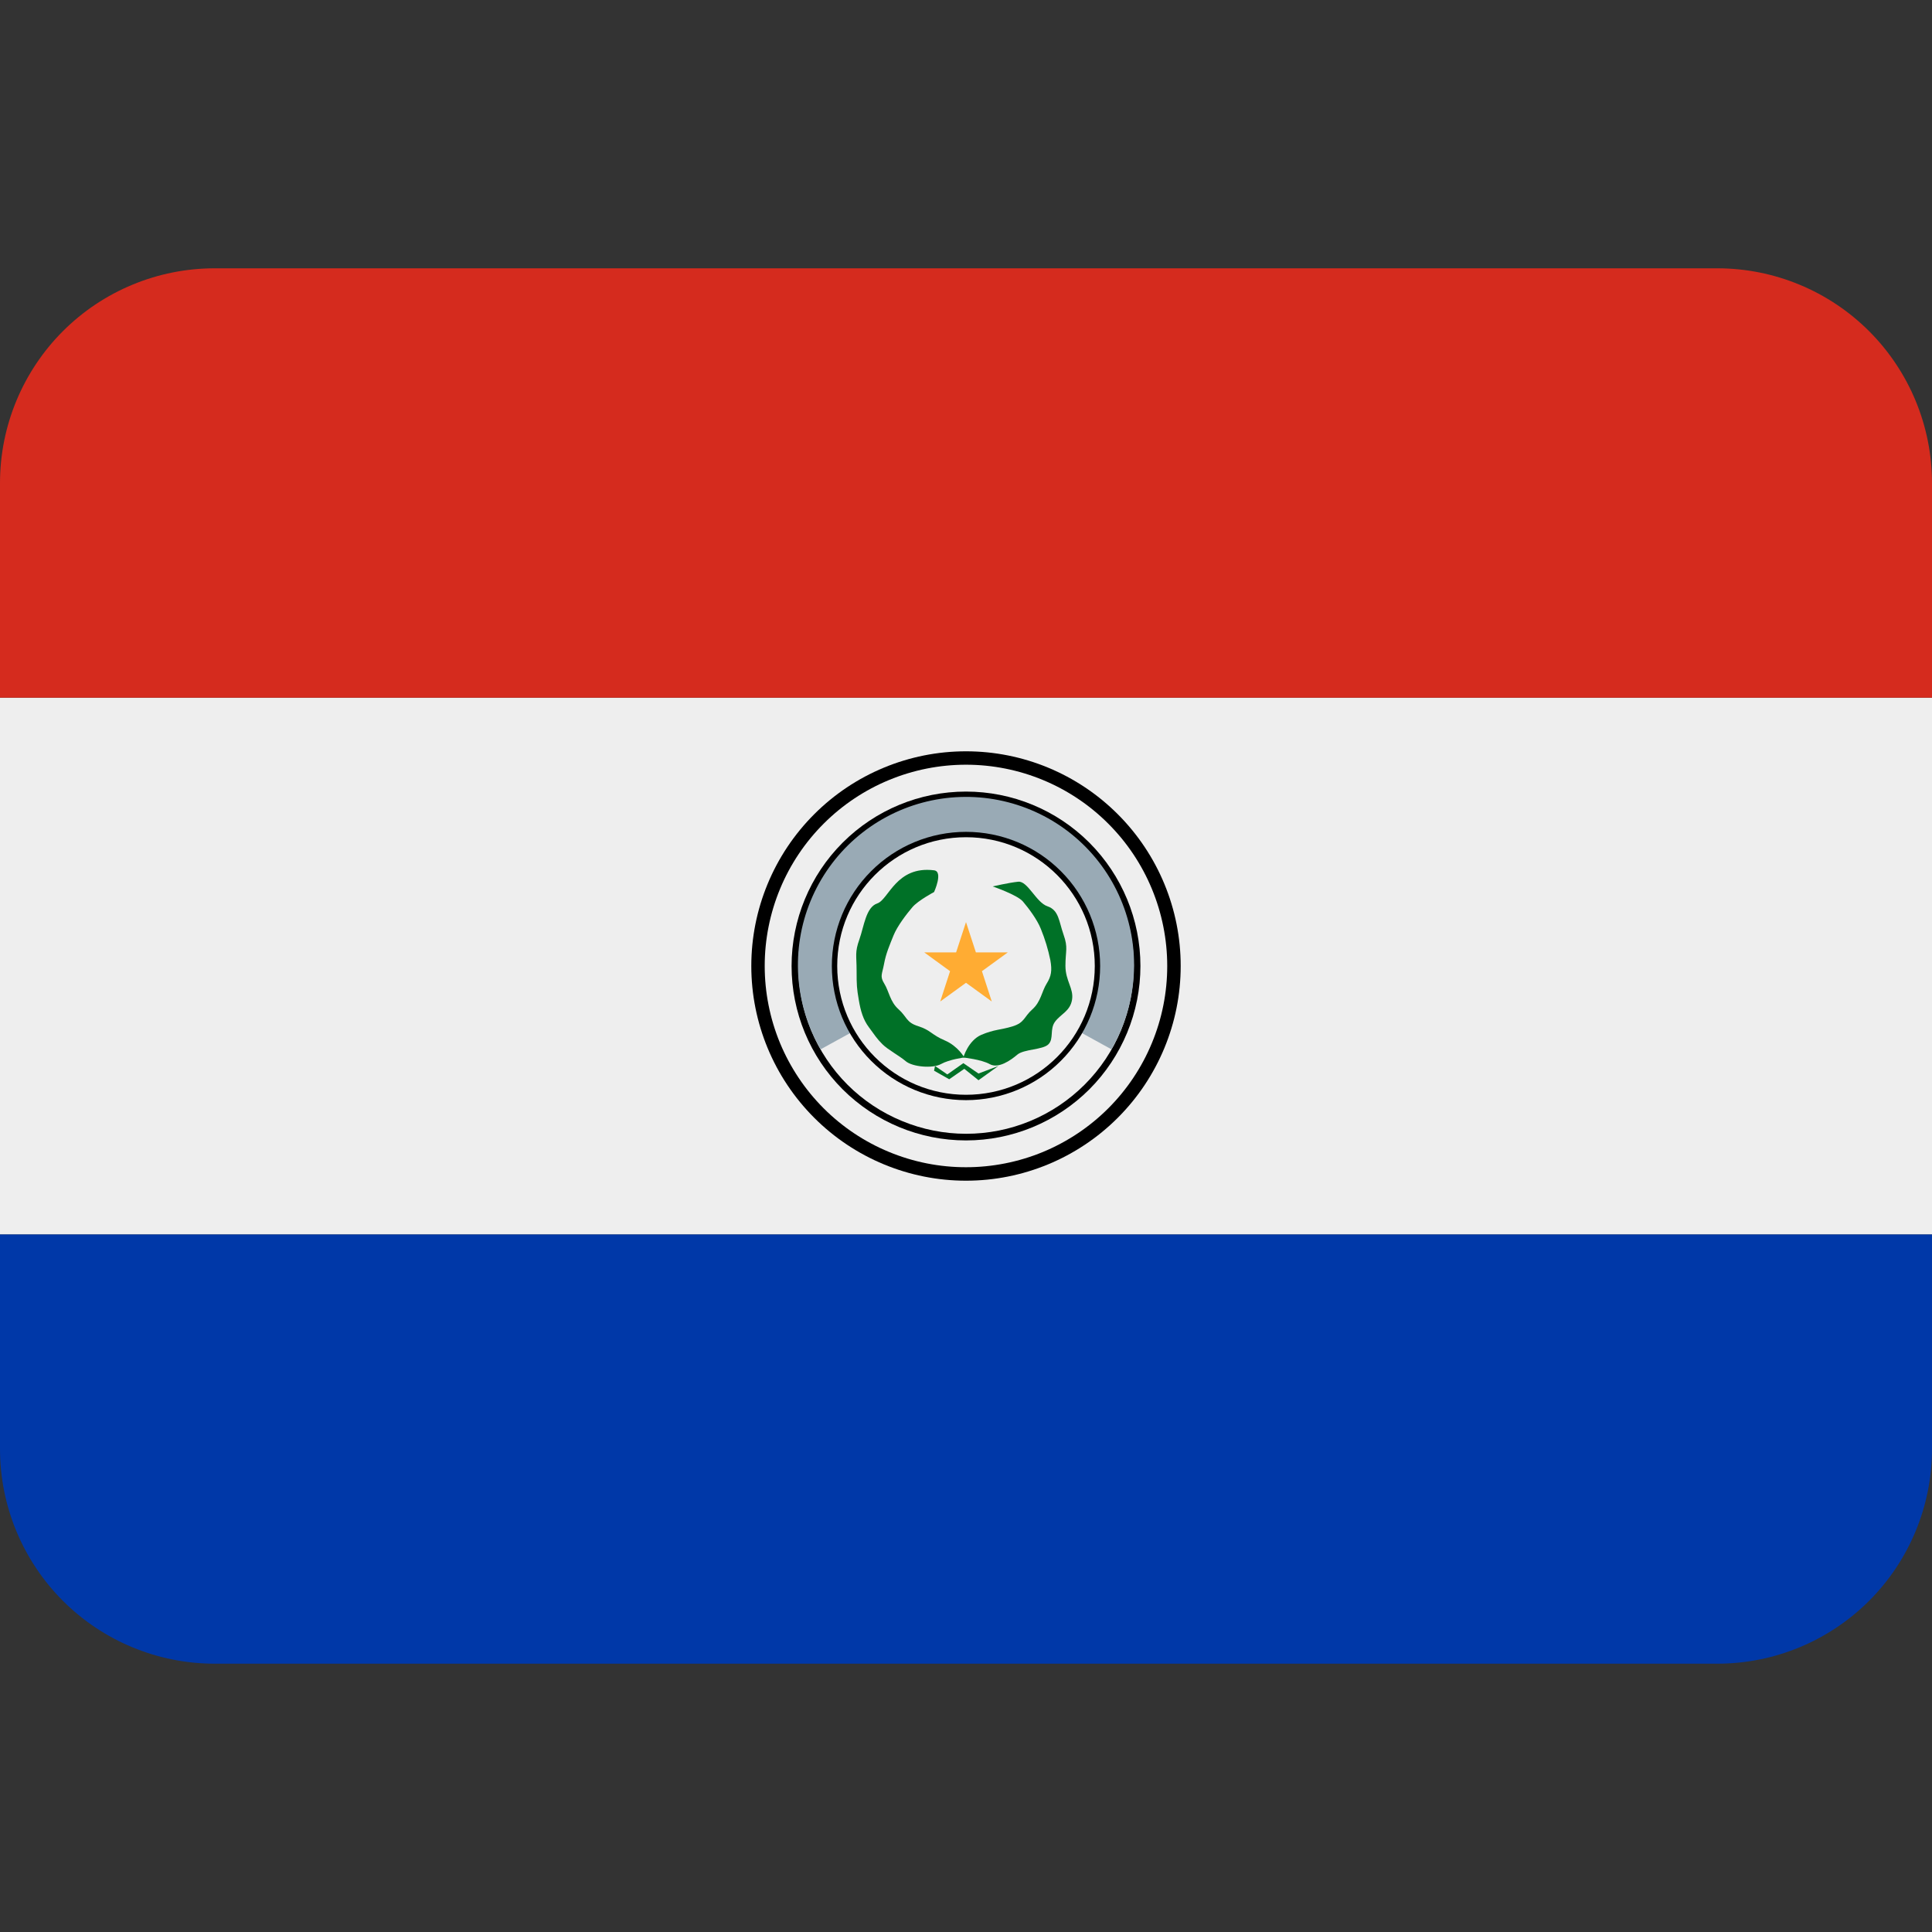
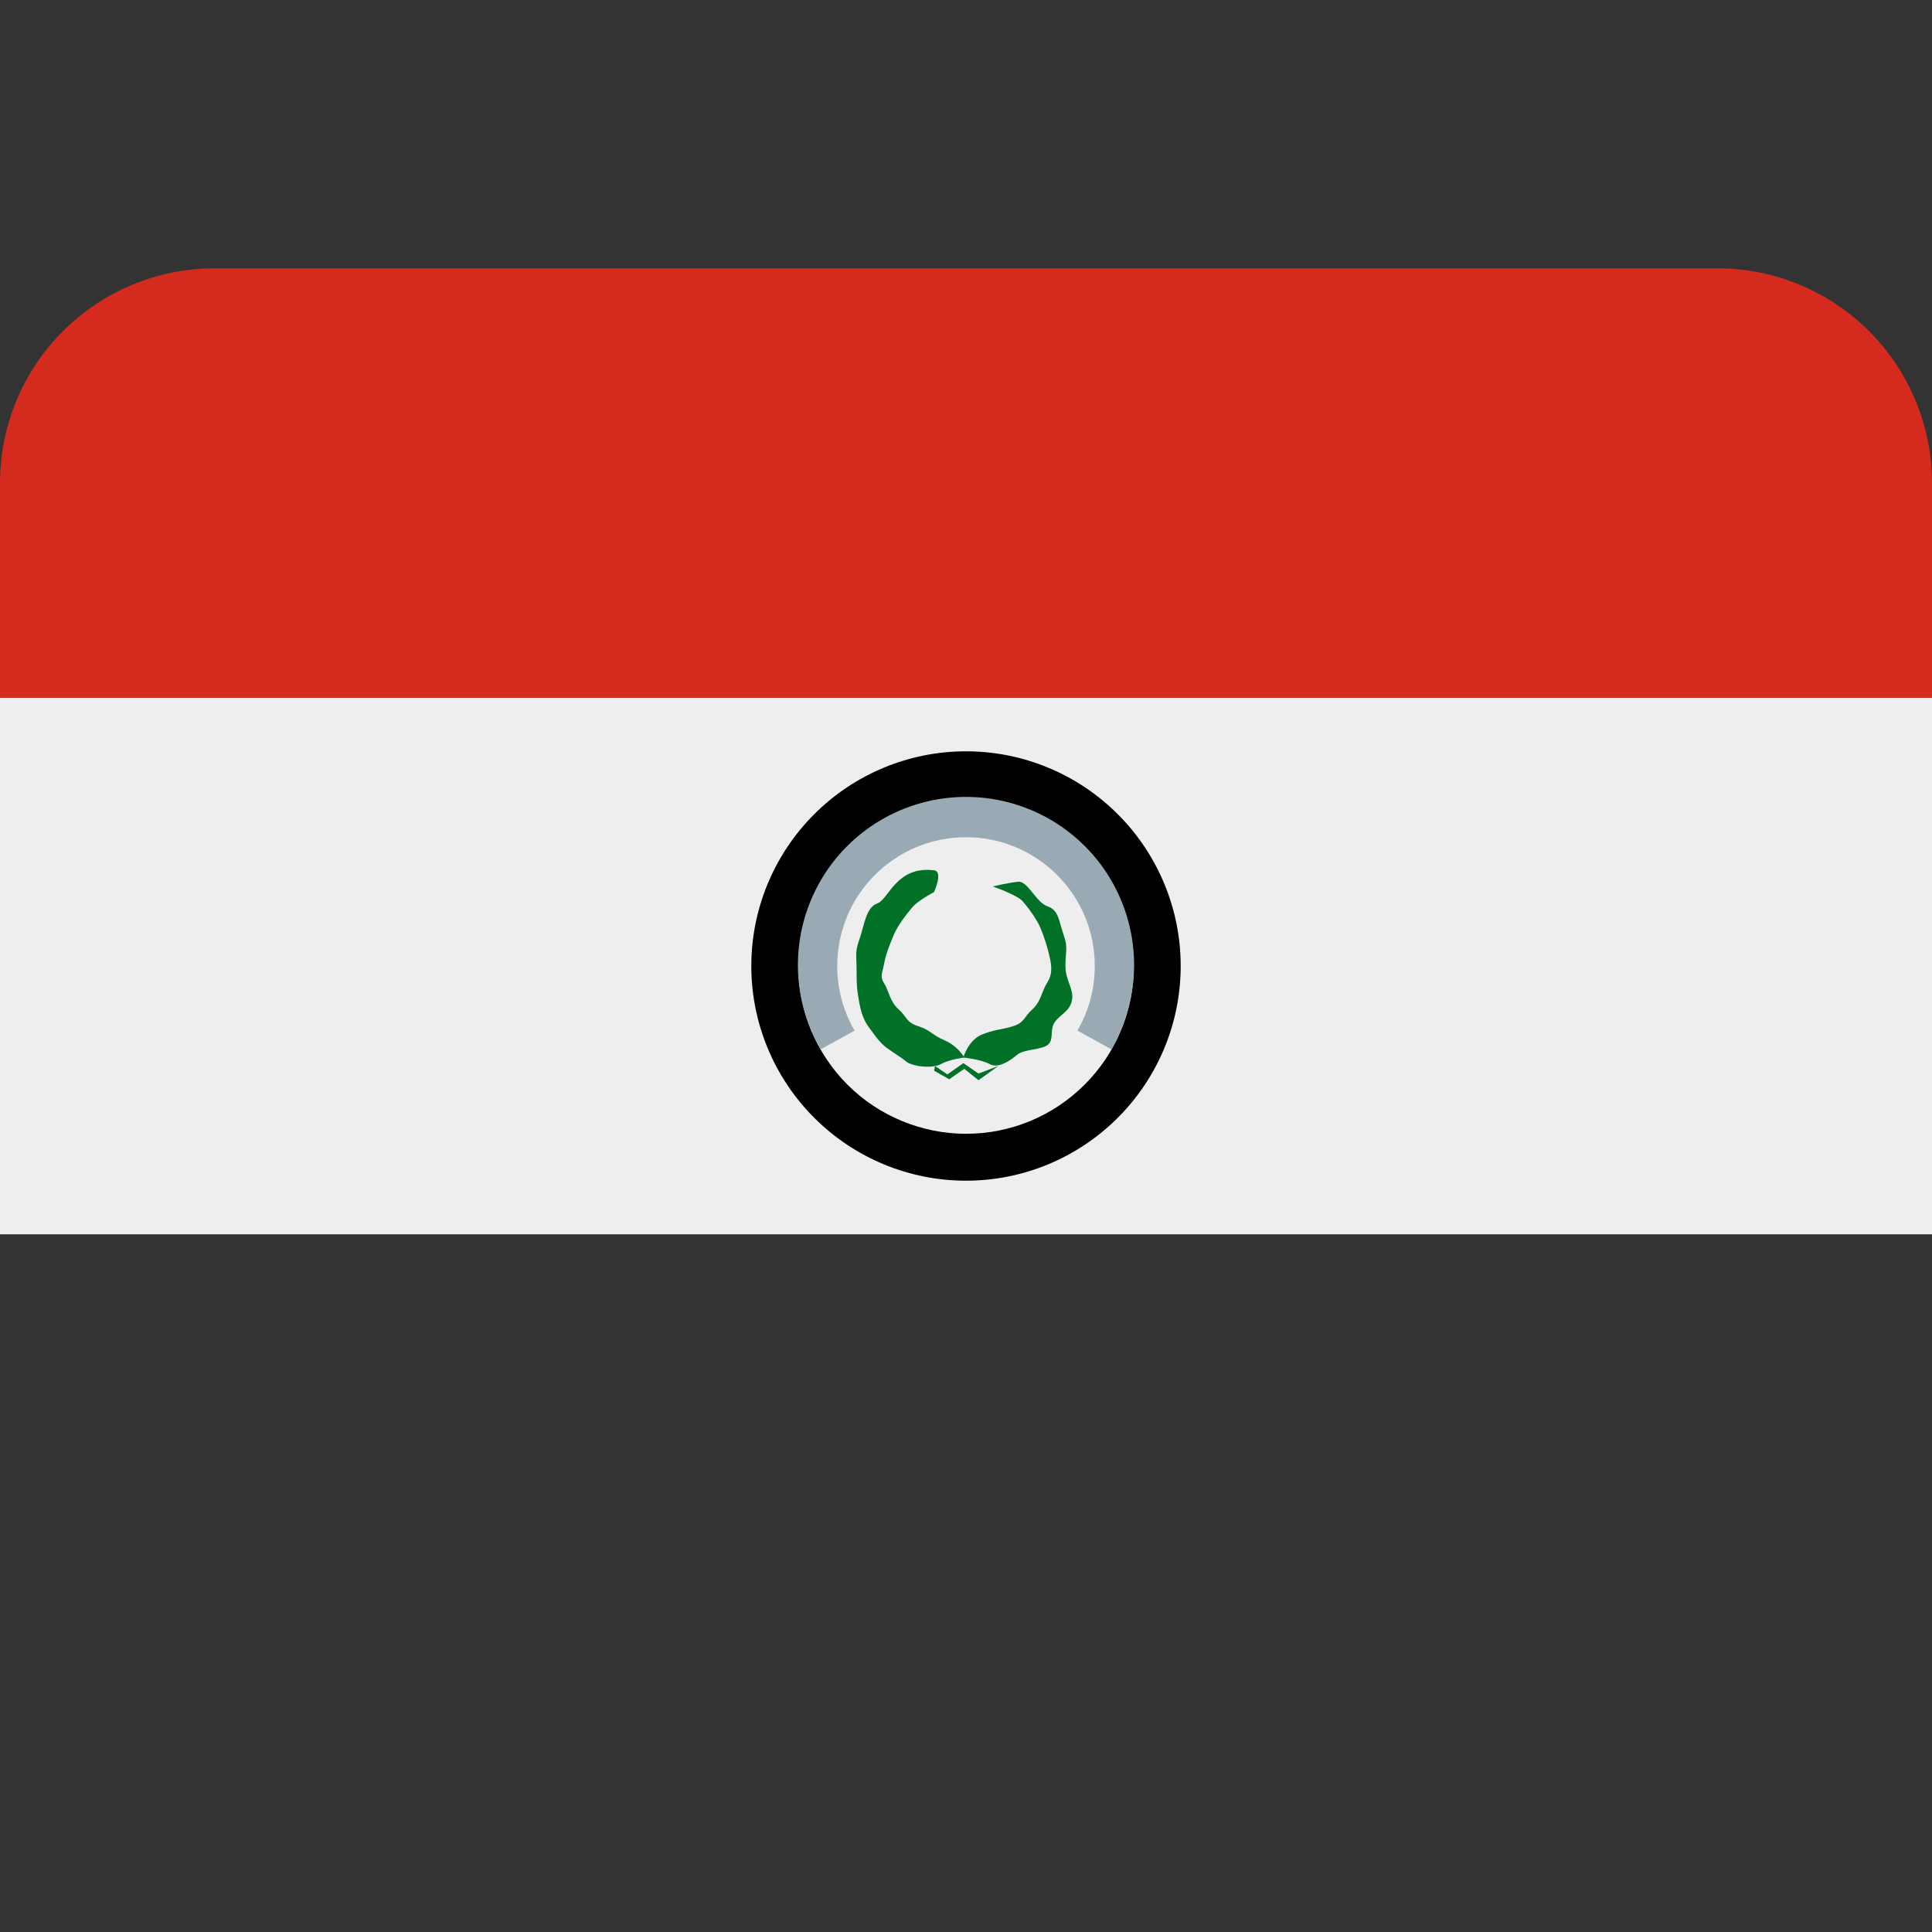
<svg xmlns="http://www.w3.org/2000/svg" width="32" height="32" viewBox="0 0 32 32" fill="none">
  <rect x="0" y="0" width="32" height="32" fill="#333333" stroke="none" />
  <g id="twemoji:flag-paraguay" clip-path="url(#clip0_275_7058)">
-     <path id="Vector" d="M0 24C0 24.943 0.375 25.847 1.041 26.514C1.708 27.181 2.613 27.556 3.556 27.556H28.444C29.387 27.556 30.292 27.181 30.959 26.514C31.625 25.847 32 24.943 32 24V20.445H0V24Z" fill="#0038A8" />
    <path id="Vector_2" d="M0 11.556H32V20.444H0V11.556Z" fill="#EEEEEE" />
    <path id="Vector_3" d="M28.444 4.444H3.556C2.613 4.444 1.708 4.819 1.041 5.486C0.375 6.153 0 7.057 0 8L0 11.556H32V8C32 7.057 31.625 6.153 30.959 5.486C30.292 4.819 29.387 4.444 28.444 4.444Z" fill="#D52B1E" />
    <path id="Vector_4" d="M19.556 16C19.556 16.943 19.181 17.847 18.514 18.514C17.847 19.181 16.943 19.556 16 19.556C15.057 19.556 14.153 19.181 13.486 18.514C12.819 17.847 12.444 16.943 12.444 16C12.444 15.057 12.819 14.153 13.486 13.486C14.153 12.819 15.057 12.444 16 12.444C16.943 12.444 17.847 12.819 18.514 13.486C19.181 14.153 19.556 15.057 19.556 16Z" fill="black" />
-     <path id="Vector_5" d="M19.333 16C19.333 16.438 19.247 16.871 19.079 17.276C18.912 17.68 18.666 18.048 18.357 18.357C18.047 18.667 17.679 18.912 17.275 19.08C16.87 19.247 16.437 19.333 15.999 19.333C15.561 19.333 15.128 19.247 14.723 19.079C14.319 18.912 13.951 18.666 13.642 18.357C13.332 18.047 13.087 17.679 12.919 17.275C12.752 16.87 12.666 16.437 12.666 15.999C12.666 15.115 13.017 14.267 13.643 13.642C14.268 13.017 15.116 12.666 16 12.666C16.884 12.666 17.732 13.017 18.357 13.643C18.982 14.268 19.333 15.116 19.333 16Z" fill="#EEEEEE" />
-     <path id="Vector_6" d="M18.889 16C18.889 16.766 18.584 17.501 18.043 18.043C17.501 18.584 16.766 18.889 16 18.889C15.234 18.889 14.499 18.584 13.957 18.043C13.415 17.501 13.111 16.766 13.111 16C13.111 15.234 13.415 14.499 13.957 13.957C14.499 13.415 15.234 13.111 16 13.111C16.766 13.111 17.501 13.415 18.043 13.957C18.584 14.499 18.889 15.234 18.889 16Z" fill="black" />
+     <path id="Vector_6" d="M18.889 16C18.889 16.766 18.584 17.501 18.043 18.043C17.501 18.584 16.766 18.889 16 18.889C15.234 18.889 14.499 18.584 13.957 18.043C13.415 17.501 13.111 16.766 13.111 16C13.111 15.234 13.415 14.499 13.957 13.957C14.499 13.415 15.234 13.111 16 13.111C16.766 13.111 17.501 13.415 18.043 13.957C18.584 14.499 18.889 15.234 18.889 16" fill="black" />
    <path id="Vector_7" d="M18.779 16C18.779 16.365 18.707 16.726 18.568 17.063C18.428 17.4 18.224 17.706 17.966 17.964C17.708 18.222 17.402 18.427 17.065 18.567C16.728 18.707 16.367 18.779 16.002 18.779C15.637 18.779 15.276 18.707 14.939 18.567C14.602 18.428 14.295 18.224 14.037 17.966C13.779 17.708 13.575 17.402 13.435 17.065C13.295 16.728 13.223 16.366 13.223 16.002C13.223 15.265 13.515 14.558 14.036 14.037C14.557 13.516 15.263 13.223 16 13.223C16.737 13.223 17.443 13.515 17.965 14.036C18.486 14.557 18.779 15.263 18.779 16Z" fill="#EEEEEE" />
    <path id="Vector_8" d="M18.784 15.982C18.784 15.555 18.685 15.133 18.496 14.75C18.307 14.367 18.032 14.033 17.693 13.773C17.354 13.513 16.959 13.335 16.54 13.252C16.121 13.169 15.688 13.184 15.276 13.295C14.863 13.406 14.482 13.611 14.161 13.893C13.84 14.175 13.589 14.527 13.426 14.922C13.263 15.317 13.194 15.744 13.222 16.171C13.251 16.597 13.377 17.011 13.592 17.38L16.003 16.055L18.409 17.38C18.647 16.969 18.784 16.491 18.784 15.982Z" fill="#99AAB5" />
-     <path id="Vector_9" d="M18.222 16C18.222 16.589 17.988 17.155 17.571 17.571C17.155 17.988 16.589 18.222 16 18.222C15.411 18.222 14.845 17.988 14.429 17.571C14.012 17.155 13.778 16.589 13.778 16C13.778 15.411 14.012 14.845 14.429 14.429C14.845 14.012 15.411 13.778 16 13.778C16.589 13.778 17.155 14.012 17.571 14.429C17.988 14.845 18.222 15.411 18.222 16Z" fill="black" />
    <path id="Vector_10" d="M16 18.133C17.178 18.133 18.133 17.178 18.133 16C18.133 14.822 17.178 13.867 16 13.867C14.822 13.867 13.867 14.822 13.867 16C13.867 17.178 14.822 18.133 16 18.133Z" fill="#EEEEEE" />
-     <path id="Vector_11" d="M16 15.273L16.164 15.775H16.692L16.264 16.086L16.427 16.588L16 16.278L15.573 16.588L15.736 16.086L15.309 15.775H15.836L16 15.273Z" fill="#FFAC33" />
    <path id="Vector_12" d="M16.442 14.682C16.442 14.682 16.708 14.62 16.865 14.604C17.021 14.588 17.162 14.948 17.349 15.011C17.54 15.075 17.538 15.261 17.616 15.481C17.694 15.7 17.647 15.747 17.647 15.997C17.647 16.248 17.788 16.373 17.756 16.561C17.725 16.748 17.569 16.796 17.476 16.921C17.382 17.047 17.459 17.203 17.365 17.297C17.272 17.39 16.958 17.375 16.849 17.469C16.739 17.563 16.536 17.704 16.395 17.626C16.254 17.547 15.956 17.516 15.956 17.516C15.956 17.516 16.035 17.235 16.254 17.14C16.474 17.047 16.567 17.062 16.771 17C16.974 16.937 16.958 16.843 17.099 16.718C17.24 16.593 17.256 16.42 17.334 16.295C17.413 16.17 17.428 16.076 17.397 15.903C17.361 15.726 17.308 15.553 17.24 15.386C17.178 15.229 17.036 15.042 16.942 14.931C16.849 14.822 16.442 14.682 16.442 14.682Z" fill="#007127" />
    <path id="Vector_13" d="M15.471 14.775C15.471 14.775 15.627 14.435 15.471 14.415C14.844 14.337 14.719 14.9 14.531 14.963C14.342 15.027 14.312 15.339 14.235 15.557C14.156 15.777 14.188 15.823 14.188 16.075C14.188 16.325 14.192 16.372 14.224 16.56C14.255 16.747 14.298 16.889 14.391 17.014C14.485 17.14 14.521 17.202 14.615 17.295C14.708 17.388 14.892 17.483 15.002 17.577C15.111 17.67 15.444 17.702 15.586 17.624C15.726 17.546 15.972 17.515 15.972 17.515C15.972 17.515 15.867 17.326 15.649 17.233C15.429 17.14 15.414 17.061 15.211 16.998C15.007 16.935 15.023 16.841 14.882 16.716C14.741 16.591 14.725 16.419 14.647 16.293C14.569 16.168 14.611 16.137 14.643 15.964C14.674 15.792 14.736 15.652 14.799 15.495C14.861 15.339 15.019 15.135 15.112 15.026C15.205 14.916 15.471 14.775 15.471 14.775Z" fill="#007127" />
    <path id="Vector_14" d="M15.487 17.656L15.691 17.796L15.956 17.609L16.207 17.781L16.536 17.656L16.207 17.892L15.972 17.703L15.722 17.876L15.471 17.734L15.487 17.656Z" fill="#007127" />
  </g>
  <defs>
    <clipPath id="clip0_275_7058">
      <rect width="32" height="32" fill="white" />
    </clipPath>
  </defs>
</svg>